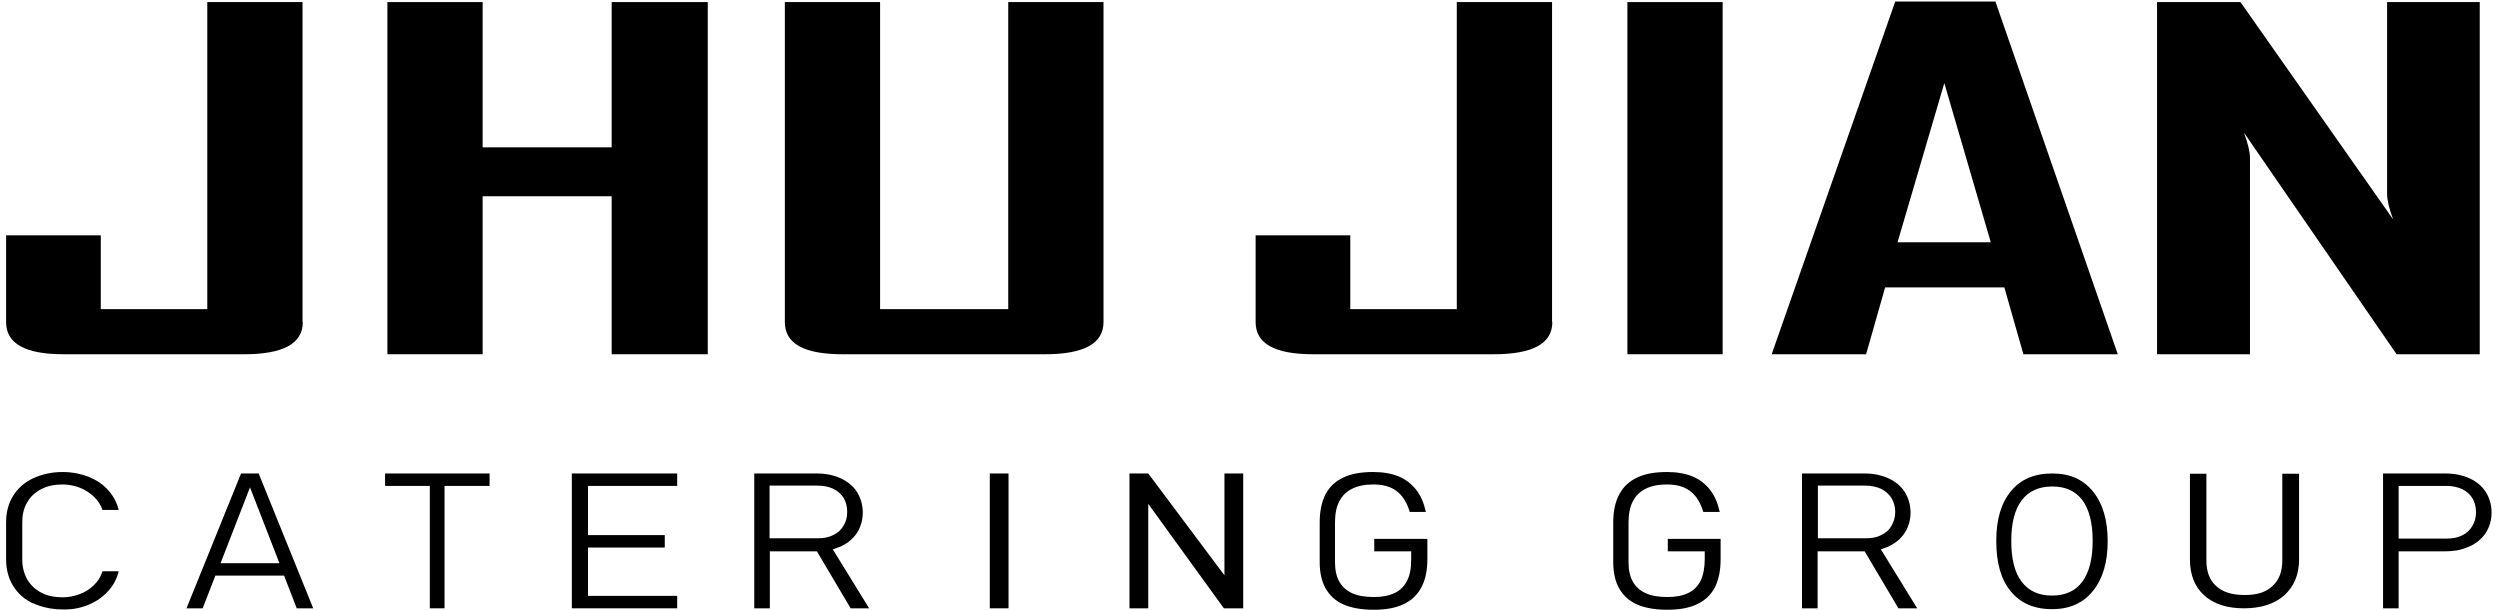
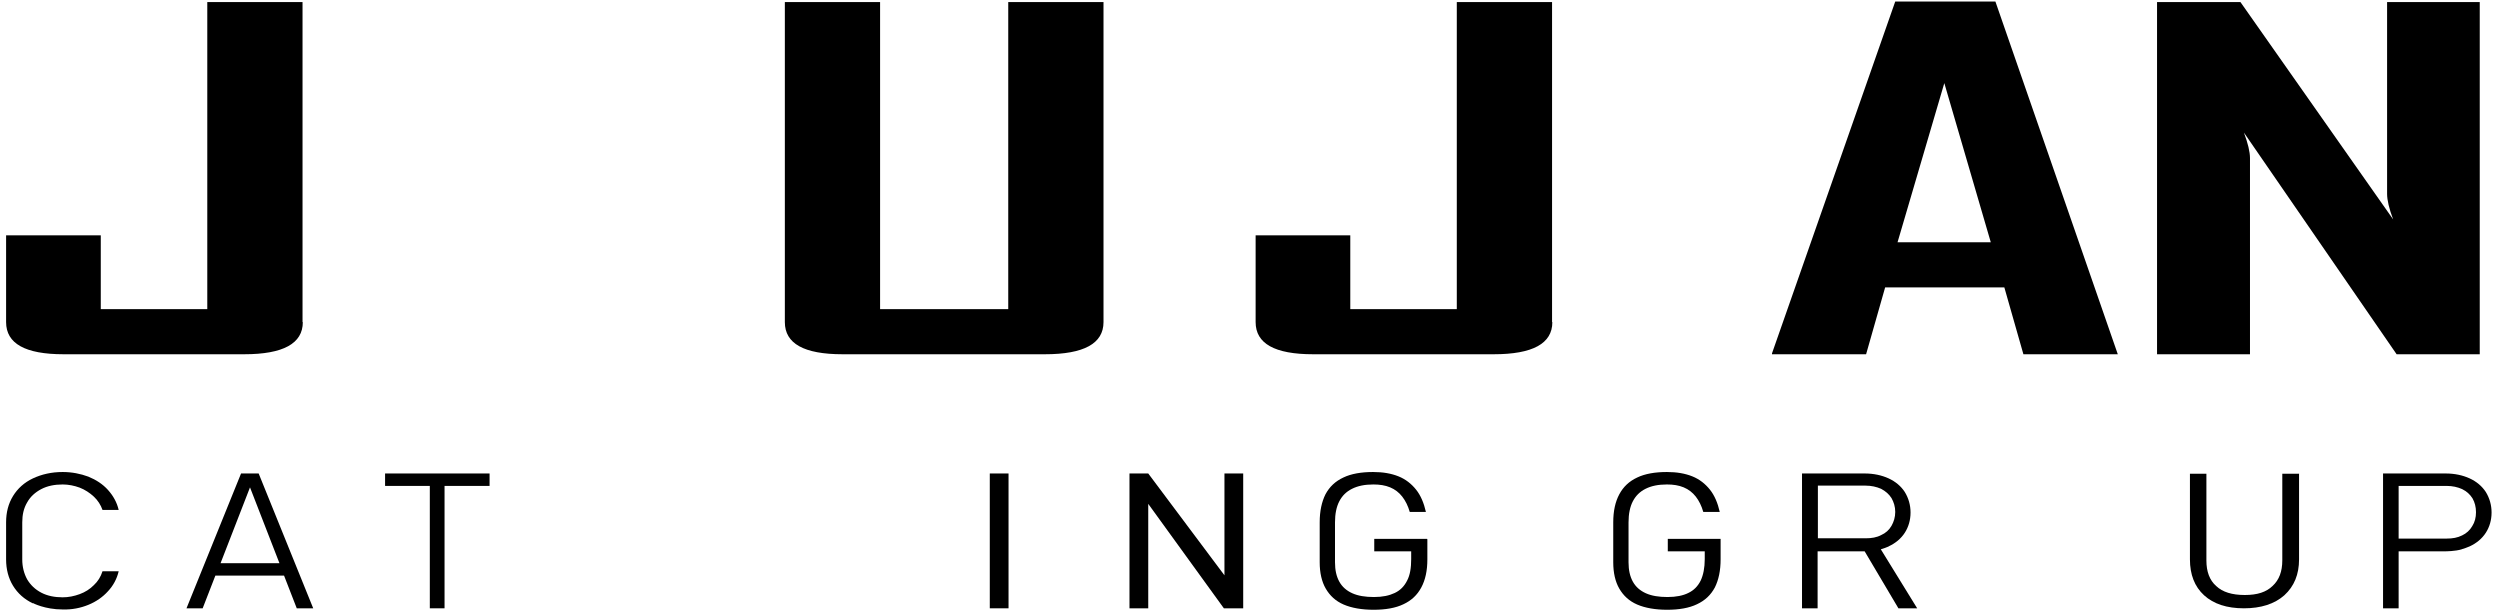
<svg xmlns="http://www.w3.org/2000/svg" width="164" height="40" viewBox="0 0 164 40" fill="none">
  <g clip-path="url(#clip0_1455_31)">
    <path d="M19.865 21.132C19.865 22.536 18.577 23.239 16.021 23.239H4.168C1.65 23.239 0.4 22.536 0.4 21.132V15.437H6.611V20.277H13.598V0.137H19.846V21.132H19.865Z" fill="black" />
    <path d="M101.834 21.132C101.834 22.536 100.546 23.239 97.99 23.239H86.137C83.618 23.239 82.369 22.536 82.369 21.132V15.437H88.579V20.277H95.566V0.137H101.815V21.132H101.834Z" fill="black" />
-     <path d="M113.005 23.239H106.757V0.137H113.005V23.239Z" fill="black" />
    <path d="M138.927 23.238H132.735L131.485 18.854H123.665L122.416 23.238H116.243V23.181L124.328 0.099H130.898L138.927 23.238ZM130.595 15.892L127.547 5.452L124.479 15.892H130.595Z" fill="black" />
    <path d="M162.69 23.239H157.218L147.201 8.698C147.466 9.401 147.599 9.97 147.599 10.369V23.239H141.502V0.137H146.974L156.99 14.393C156.725 13.691 156.593 13.121 156.593 12.722V0.137H162.671V23.239H162.69Z" fill="black" />
-     <path d="M46.43 23.239H40.125V12.874H31.661V23.239H25.413V0.137H31.661V9.666H40.125V0.137H46.43V23.239Z" fill="black" />
    <path d="M72.39 21.132C72.39 22.536 71.102 23.239 68.546 23.239H55.273C52.736 23.239 51.486 22.536 51.486 21.132V0.137H57.734V20.277H66.141V0.137H72.39V21.132Z" fill="black" />
    <path d="M2.161 39.582C1.593 39.316 1.157 38.918 0.854 38.424C0.552 37.931 0.4 37.342 0.4 36.697V34.267C0.4 33.603 0.552 33.033 0.854 32.54C1.157 32.046 1.593 31.648 2.161 31.382C2.729 31.116 3.373 30.964 4.111 30.964C4.717 30.964 5.285 31.078 5.796 31.268C6.308 31.477 6.743 31.762 7.084 32.141C7.425 32.521 7.671 32.958 7.785 33.451H6.724C6.611 33.128 6.421 32.825 6.156 32.578C5.891 32.331 5.569 32.122 5.228 31.989C4.869 31.857 4.49 31.781 4.111 31.781C3.581 31.781 3.108 31.875 2.71 32.084C2.312 32.293 1.991 32.578 1.782 32.958C1.555 33.337 1.46 33.774 1.46 34.267V36.697C1.46 37.191 1.574 37.627 1.782 38.007C2.009 38.386 2.312 38.671 2.71 38.88C3.108 39.089 3.581 39.184 4.111 39.184C4.49 39.184 4.869 39.108 5.228 38.975C5.588 38.842 5.891 38.652 6.156 38.386C6.421 38.14 6.611 37.836 6.724 37.475H7.785C7.671 37.969 7.425 38.424 7.084 38.785C6.743 39.165 6.308 39.468 5.796 39.677C5.285 39.886 4.717 40 4.111 39.981C2.937 39.981 2.161 39.563 2.161 39.563V39.582Z" fill="black" />
    <path d="M19.486 39.905H20.547L16.968 31.06H15.813L12.234 39.905H13.295L14.128 37.76H18.634L19.467 39.905H19.486ZM14.469 36.944L16.4 31.971L18.331 36.944H14.469Z" fill="black" />
    <path d="M25.261 31.06H32.116V31.876H25.261V31.06ZM28.196 31.42H29.162V39.905H28.196V31.42Z" fill="black" />
-     <path d="M38.232 31.06H37.512V39.905H38.232H38.572H44.423V39.089H38.572V35.919H43.609V35.103H38.572V31.876H44.423V31.06H38.572H38.232Z" fill="black" />
-     <path d="M55.159 35.843C55.614 35.634 55.974 35.331 56.22 34.951C56.466 34.571 56.598 34.116 56.598 33.622C56.598 33.129 56.466 32.673 56.22 32.274C55.974 31.895 55.614 31.591 55.159 31.382C54.705 31.174 54.175 31.06 53.588 31.06H49.479V39.905H50.501V36.166H53.588L55.803 39.905H57.015L54.629 36.033C54.819 35.976 54.989 35.919 55.159 35.843ZM50.501 31.857H53.645C54.042 31.857 54.383 31.933 54.667 32.066C54.97 32.218 55.178 32.407 55.349 32.673C55.5 32.939 55.576 33.242 55.576 33.584C55.576 33.926 55.5 34.23 55.33 34.495C55.178 34.761 54.951 34.97 54.648 35.103C54.364 35.255 54.023 35.312 53.626 35.312H50.483V31.838L50.501 31.857Z" fill="black" />
    <path d="M80.324 31.06V37.741L75.325 31.06H74.094V39.905H75.325V33.053L80.286 39.905H81.554V31.06H80.324Z" fill="black" />
    <path d="M93.635 35.387V36.697C93.635 37.437 93.502 38.045 93.237 38.538C92.972 39.032 92.593 39.392 92.063 39.639C91.552 39.886 90.889 40 90.113 40C89.337 40 88.674 39.886 88.144 39.658C87.614 39.43 87.235 39.07 86.97 38.614C86.705 38.159 86.572 37.57 86.572 36.887V34.267C86.572 33.527 86.705 32.919 86.951 32.426C87.216 31.933 87.595 31.572 88.125 31.325C88.636 31.078 89.299 30.964 90.075 30.964C90.719 30.964 91.268 31.059 91.741 31.249C92.215 31.439 92.593 31.743 92.896 32.122C93.199 32.502 93.407 32.995 93.54 33.584H92.48C92.366 33.185 92.196 32.844 91.987 32.578C91.779 32.312 91.514 32.103 91.192 31.97C90.87 31.837 90.51 31.781 90.094 31.781C89.526 31.781 89.072 31.875 88.693 32.065C88.314 32.255 88.049 32.521 87.86 32.882C87.67 33.242 87.576 33.717 87.576 34.267V36.887C87.576 37.399 87.67 37.817 87.86 38.159C88.049 38.5 88.333 38.747 88.712 38.918C89.09 39.089 89.564 39.165 90.132 39.165C90.7 39.165 91.135 39.07 91.495 38.899C91.855 38.728 92.12 38.462 92.309 38.083C92.499 37.722 92.574 37.248 92.574 36.678V36.166H90.151V35.349H93.616L93.635 35.387Z" fill="black" />
    <path d="M123.892 35.843C124.347 35.634 124.707 35.331 124.953 34.951C125.199 34.571 125.332 34.116 125.332 33.622C125.332 33.129 125.199 32.673 124.953 32.274C124.707 31.895 124.347 31.591 123.892 31.382C123.438 31.174 122.908 31.06 122.321 31.06H118.212V39.905H119.235V36.166H122.321L124.536 39.905H125.767L123.381 36.033C123.571 35.976 123.741 35.919 123.911 35.843H123.892ZM119.235 31.857H122.378C122.756 31.857 123.097 31.933 123.4 32.066C123.684 32.218 123.911 32.407 124.082 32.673C124.233 32.939 124.328 33.242 124.328 33.584C124.328 33.926 124.233 34.23 124.082 34.495C123.93 34.761 123.703 34.97 123.4 35.103C123.116 35.255 122.775 35.312 122.397 35.312H119.253V31.838L119.235 31.857Z" fill="black" />
    <path d="M161.478 36.033C161.667 35.976 161.838 35.919 162.008 35.843C162.463 35.634 162.822 35.331 163.068 34.951C163.315 34.571 163.447 34.116 163.447 33.622C163.447 33.129 163.315 32.673 163.068 32.274C162.822 31.895 162.463 31.591 162.008 31.382C161.554 31.174 161.023 31.06 160.437 31.06H156.328V39.905H157.35V36.166H160.437C160.437 36.166 161.061 36.166 161.497 36.033H161.478ZM157.35 31.876H160.493C160.891 31.876 161.213 31.952 161.516 32.085C161.819 32.236 162.027 32.426 162.197 32.692C162.349 32.958 162.425 33.261 162.425 33.603C162.425 33.945 162.349 34.249 162.179 34.514C162.027 34.78 161.8 34.989 161.516 35.122C161.213 35.274 160.891 35.331 160.493 35.331H157.35V31.857V31.876Z" fill="black" />
    <path d="M112.872 35.387V36.697C112.872 37.437 112.74 38.045 112.494 38.538C112.229 39.032 111.85 39.392 111.32 39.639C110.809 39.886 110.146 40 109.37 40C108.593 40 107.93 39.886 107.4 39.658C106.87 39.43 106.491 39.07 106.226 38.614C105.961 38.159 105.829 37.57 105.829 36.887V34.267C105.829 33.527 105.961 32.919 106.226 32.426C106.491 31.933 106.87 31.572 107.4 31.325C107.912 31.078 108.574 30.964 109.351 30.964C109.994 30.964 110.543 31.059 111.017 31.249C111.49 31.439 111.869 31.743 112.172 32.122C112.475 32.502 112.683 32.995 112.816 33.584H111.736C111.623 33.185 111.452 32.844 111.244 32.578C111.036 32.312 110.771 32.103 110.449 31.97C110.127 31.837 109.767 31.781 109.351 31.781C108.783 31.781 108.328 31.875 107.949 32.065C107.571 32.255 107.306 32.521 107.116 32.882C106.927 33.242 106.832 33.717 106.832 34.267V36.887C106.832 37.399 106.927 37.817 107.116 38.159C107.306 38.5 107.59 38.747 107.968 38.918C108.347 39.089 108.82 39.165 109.388 39.165C109.957 39.165 110.411 39.07 110.752 38.899C111.112 38.728 111.377 38.462 111.566 38.083C111.736 37.722 111.831 37.248 111.831 36.678V36.166H109.407V35.349H112.872V35.387Z" fill="black" />
-     <path d="M138.264 35.501C138.264 36.887 137.942 37.969 137.298 38.766C136.655 39.564 135.765 39.962 134.61 39.962C133.455 39.962 132.527 39.564 131.902 38.785C131.258 38.007 130.955 36.906 130.955 35.482C130.955 34.059 131.277 32.996 131.921 32.218C132.565 31.439 133.455 31.06 134.628 31.06C135.802 31.06 136.655 31.458 137.298 32.236C137.942 33.034 138.264 34.116 138.264 35.501ZM131.94 35.501C131.94 36.678 132.167 37.571 132.621 38.159C133.076 38.766 133.739 39.07 134.61 39.07C135.481 39.07 136.162 38.766 136.598 38.159C137.052 37.551 137.279 36.659 137.279 35.482C137.279 34.306 137.052 33.432 136.617 32.825C136.162 32.218 135.518 31.914 134.628 31.914C133.739 31.914 133.076 32.218 132.621 32.825C132.167 33.432 131.94 34.306 131.94 35.463V35.501Z" fill="black" />
    <path d="M150.818 31.06V36.697C150.818 37.684 150.496 38.463 149.852 39.051C149.208 39.621 148.318 39.905 147.201 39.905C146.084 39.905 145.213 39.621 144.588 39.051C143.963 38.482 143.66 37.684 143.66 36.697V31.079H144.74V36.773C144.74 37.495 144.948 38.064 145.383 38.444C145.8 38.842 146.425 39.032 147.258 39.032C148.091 39.032 148.659 38.842 149.076 38.444C149.511 38.045 149.719 37.495 149.719 36.754V31.079H150.799L150.818 31.06Z" fill="black" />
    <path d="M66.16 39.905H64.93V31.06H66.16V39.905Z" fill="black" />
  </g>
  <defs>
    <clipPath id="clip0_1455_31">
      <rect width="163.2" height="40" fill="white" transform="translate(0.4)" />
    </clipPath>
  </defs>
</svg>